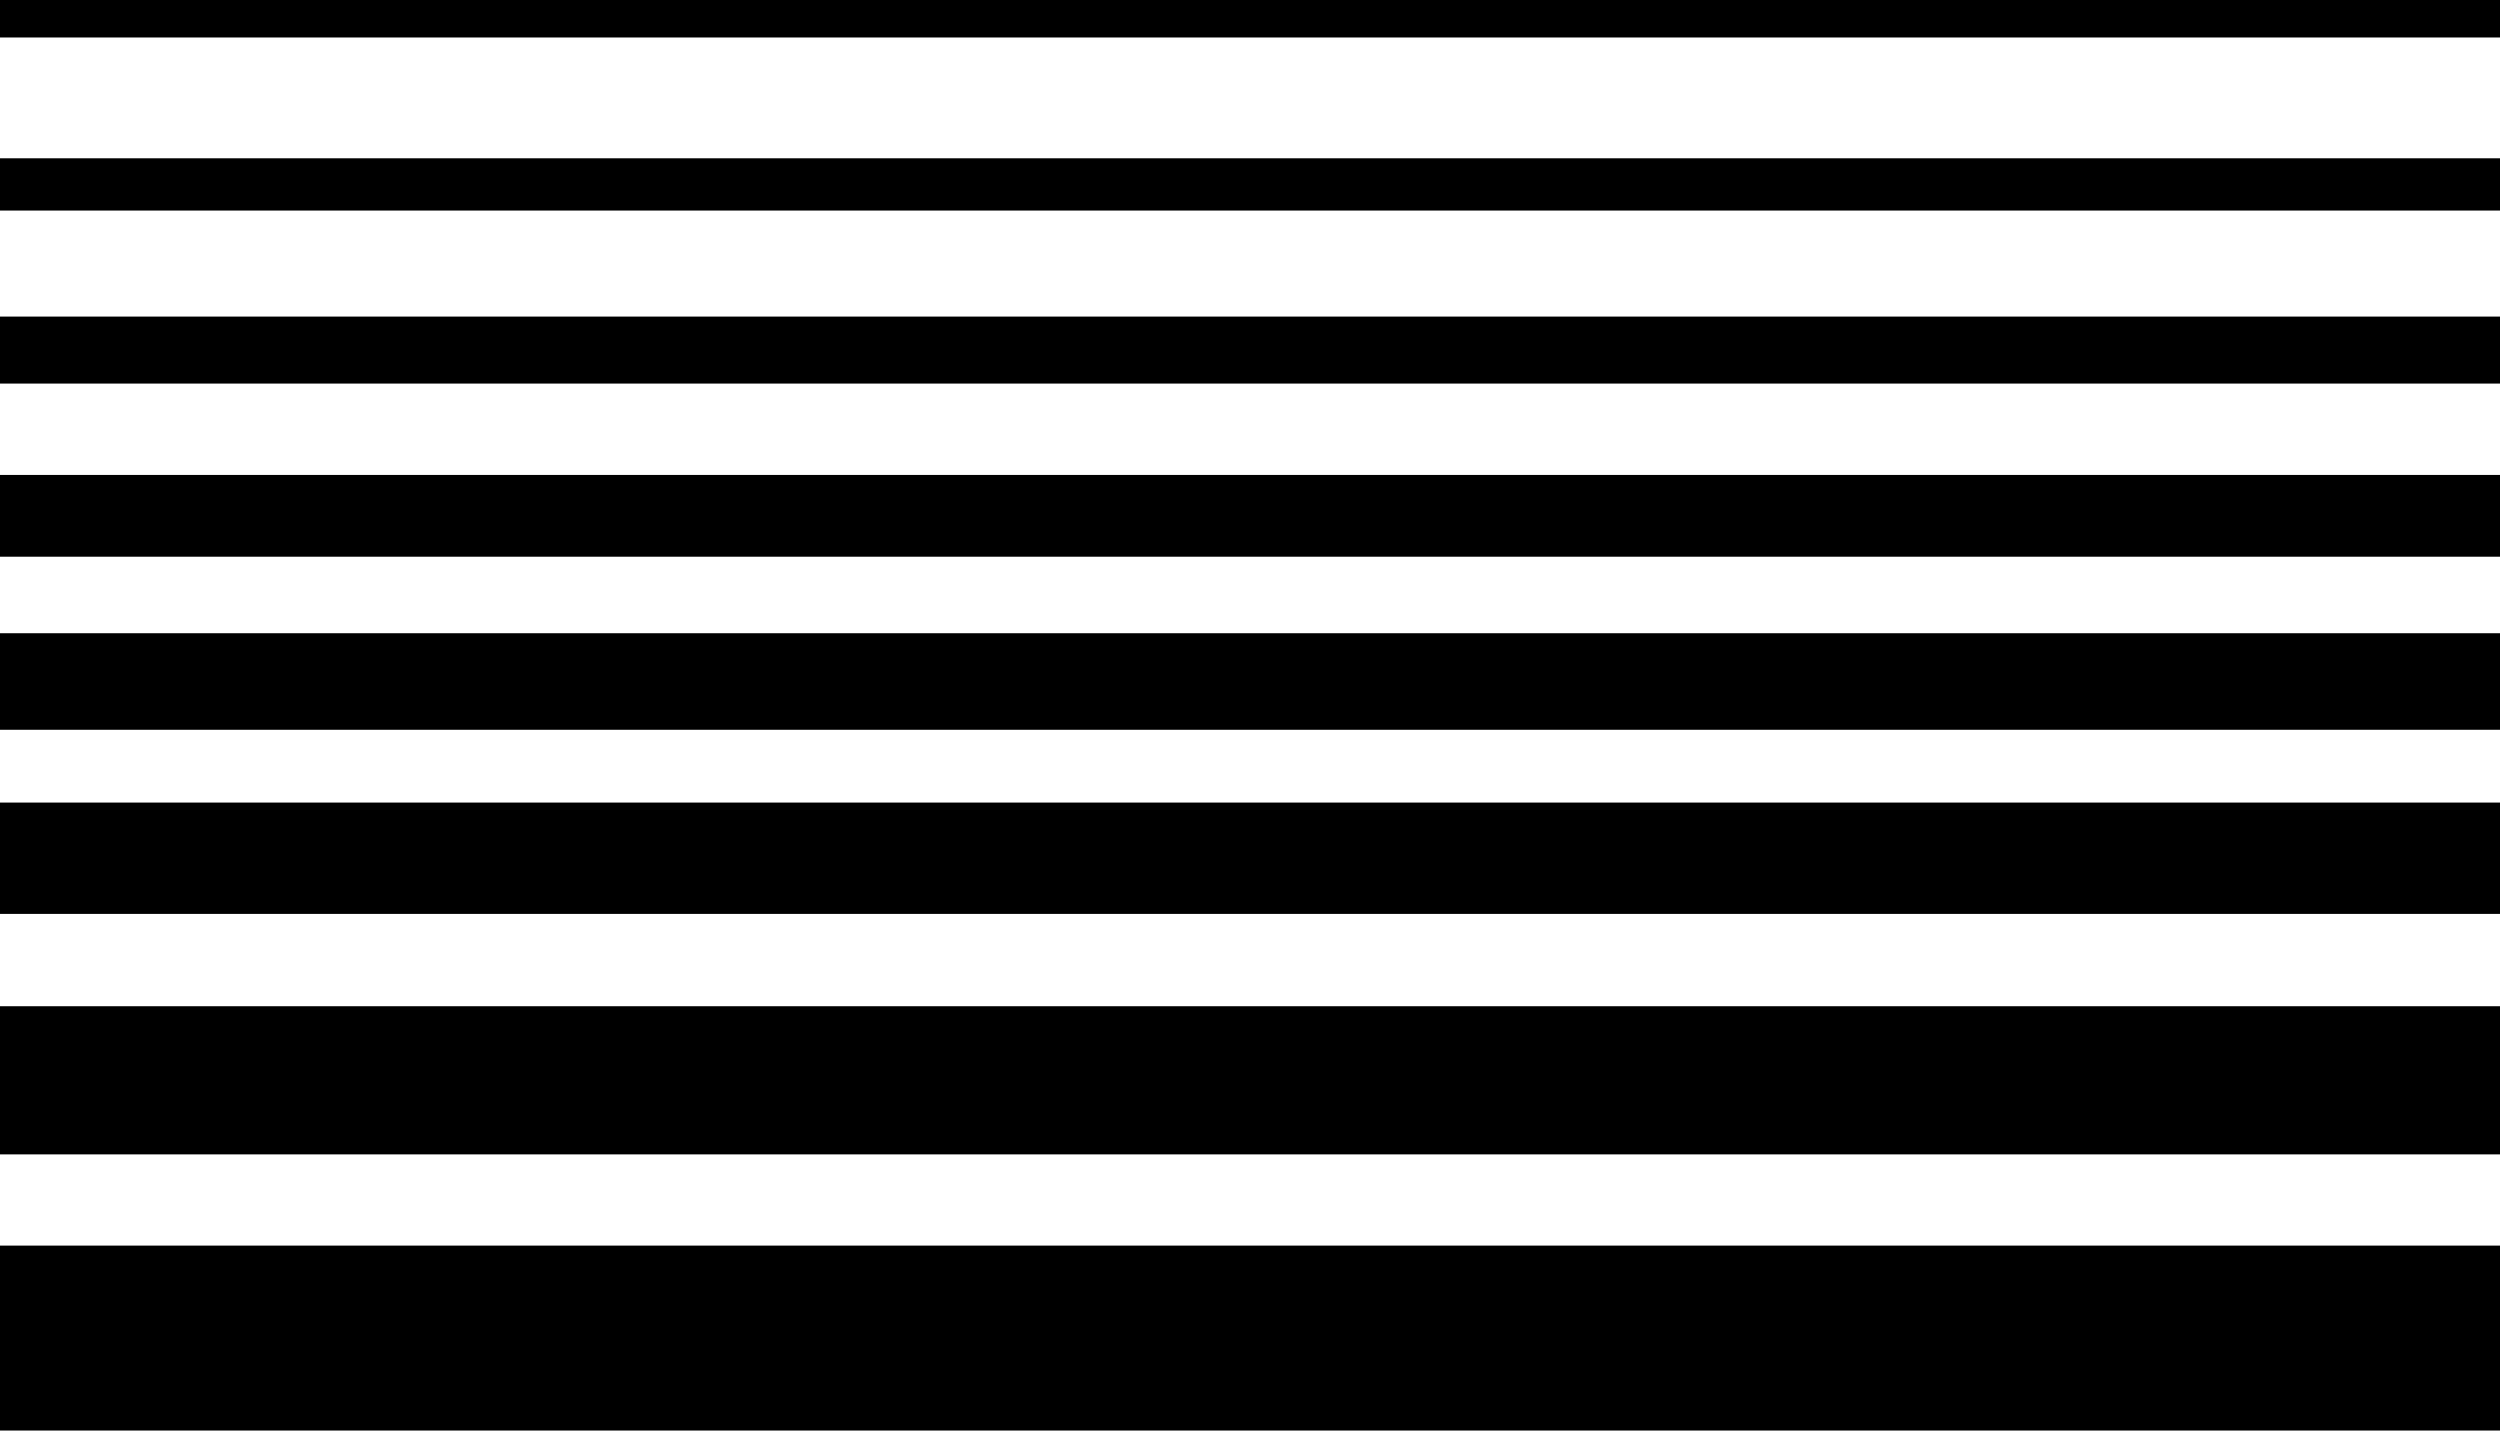
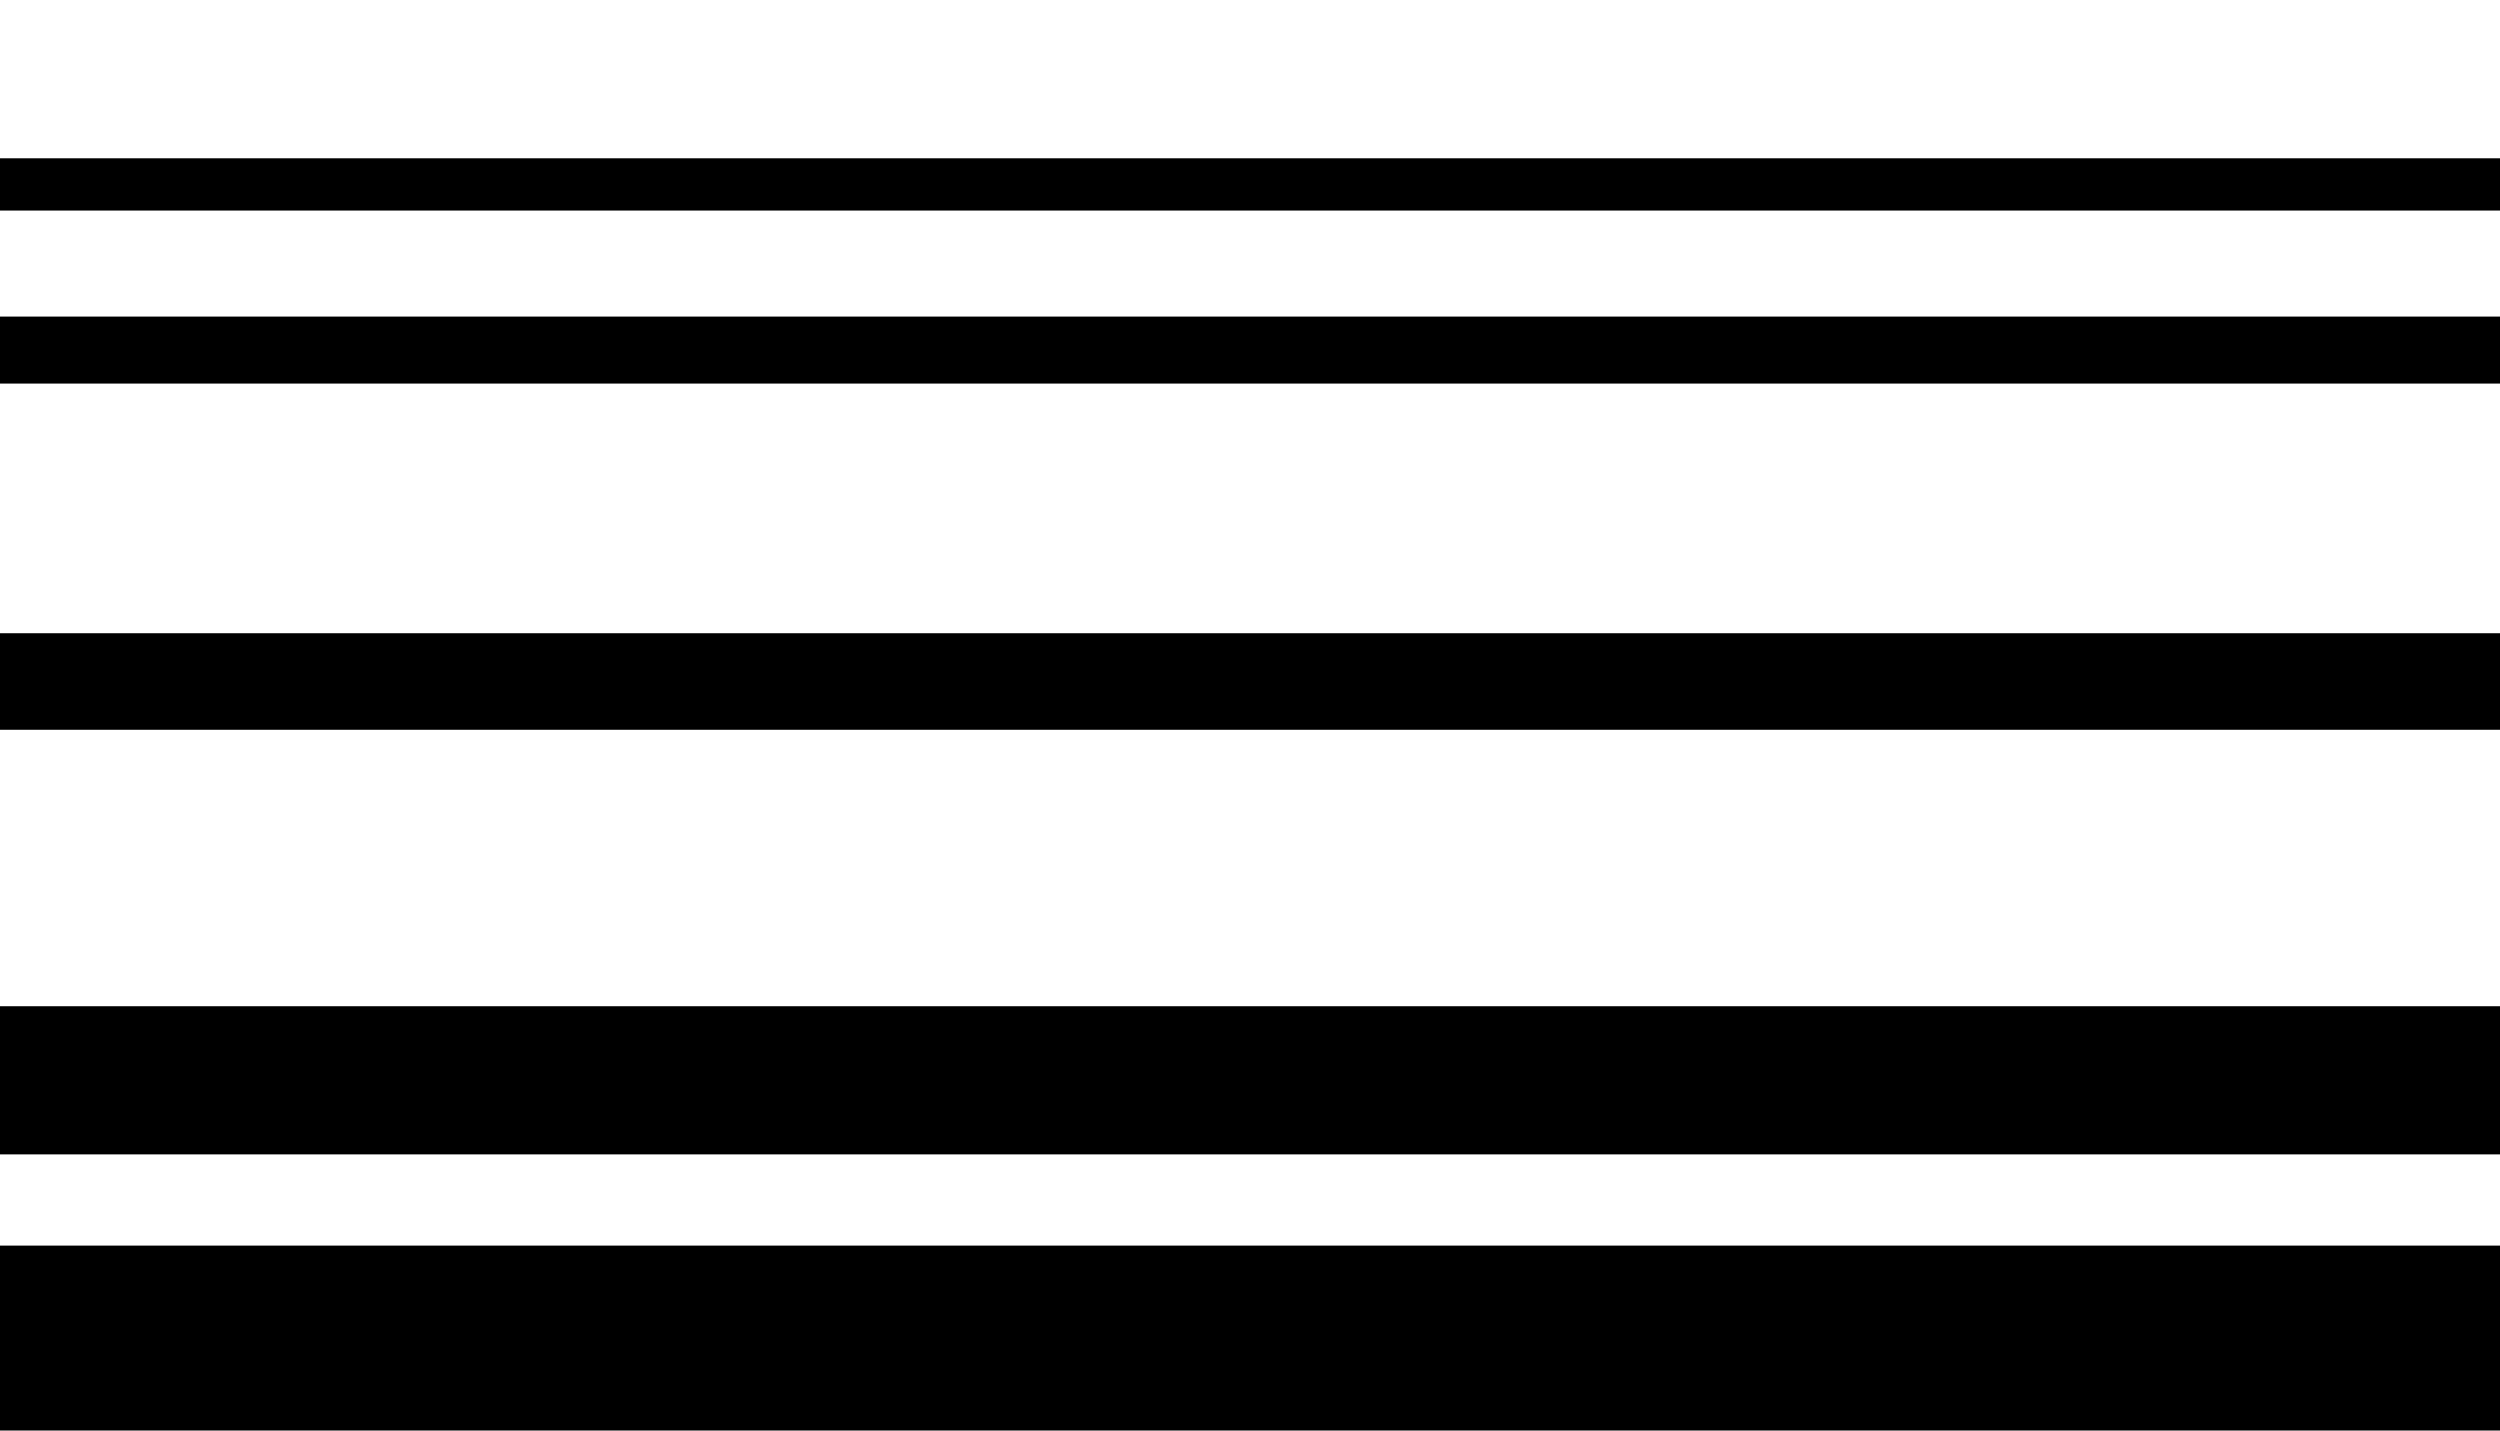
<svg xmlns="http://www.w3.org/2000/svg" width="360" height="206" viewBox="0 0 360 206" fill="none">
-   <path d="M362 115.57L-3 115.57L-3 131.602L362 131.602L362 115.57Z" fill="black" />
  <path d="M362 91.186L-3 91.186L-3 105.088L362 105.088L362 91.186Z" fill="black" />
-   <path d="M362 68.391L-3 68.391L-3 80.166L362 80.166L362 68.391Z" fill="black" />
  <path d="M362 45.588L-3 45.588L-3 55.234L362 55.234L362 45.588Z" fill="black" />
  <path d="M362 22.794L-3 22.794L-3 30.32L362 30.32L362 22.794Z" fill="black" />
-   <path d="M362 -6.95868e-07L-3 1.52588e-05L-3 5.398L362 5.398L362 -6.95868e-07Z" fill="black" />
  <path d="M362 144.897L-3 144.897L-3 166.231L362 166.231L362 144.897Z" fill="black" />
  <path d="M362 179.364L-3 179.364L-3 206L362 206L362 179.364Z" fill="black" />
</svg>